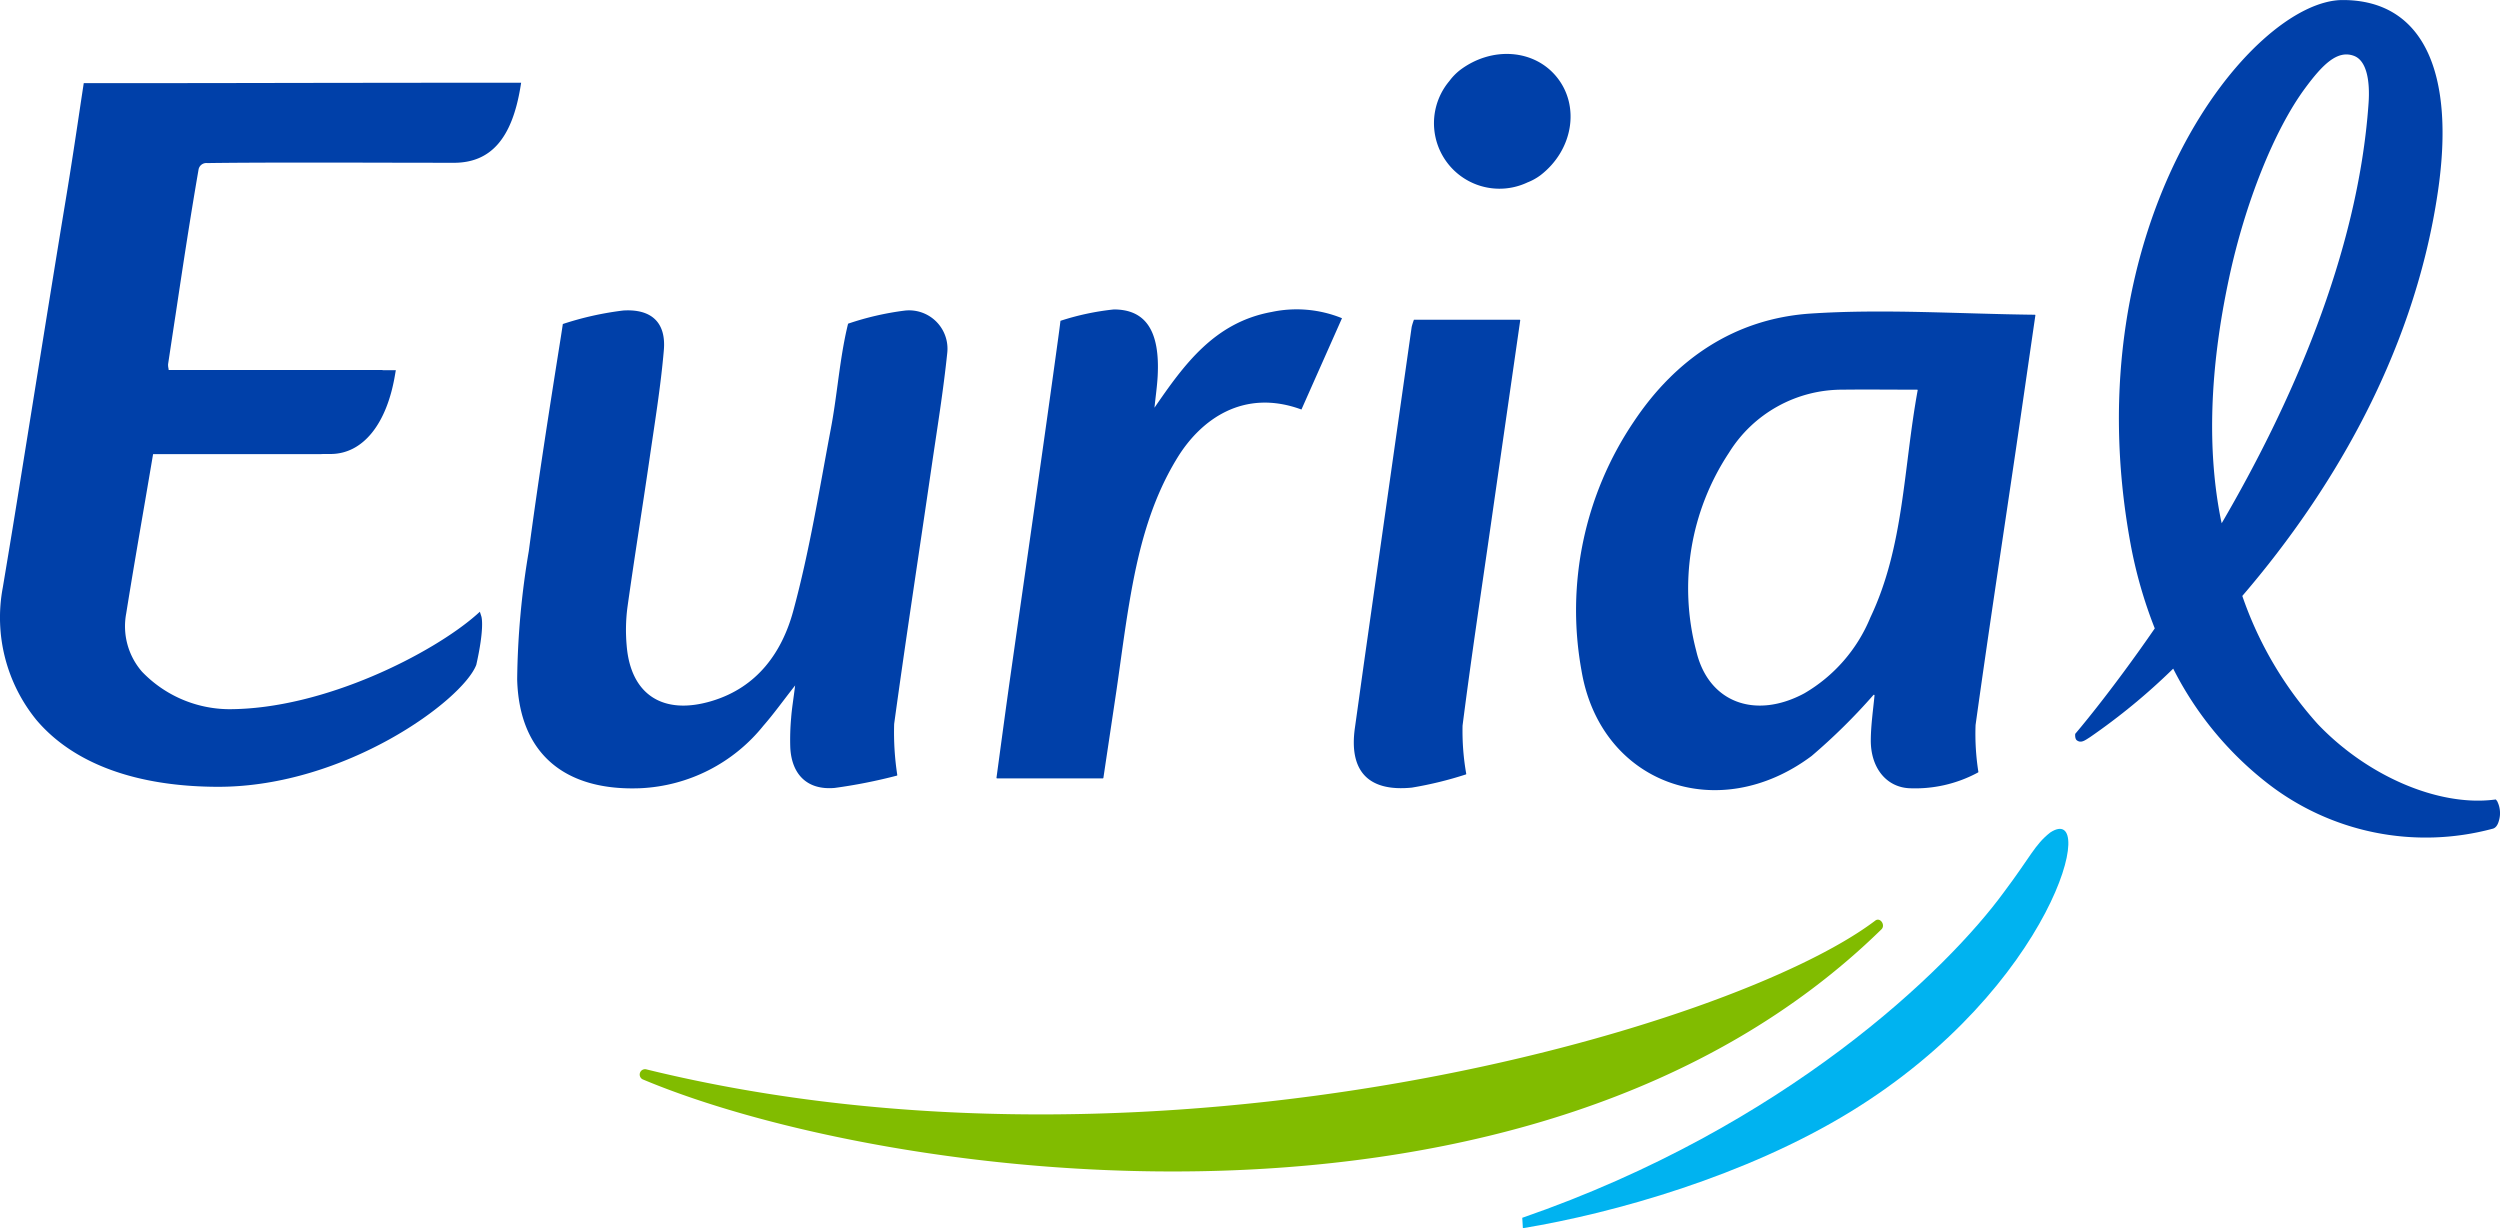
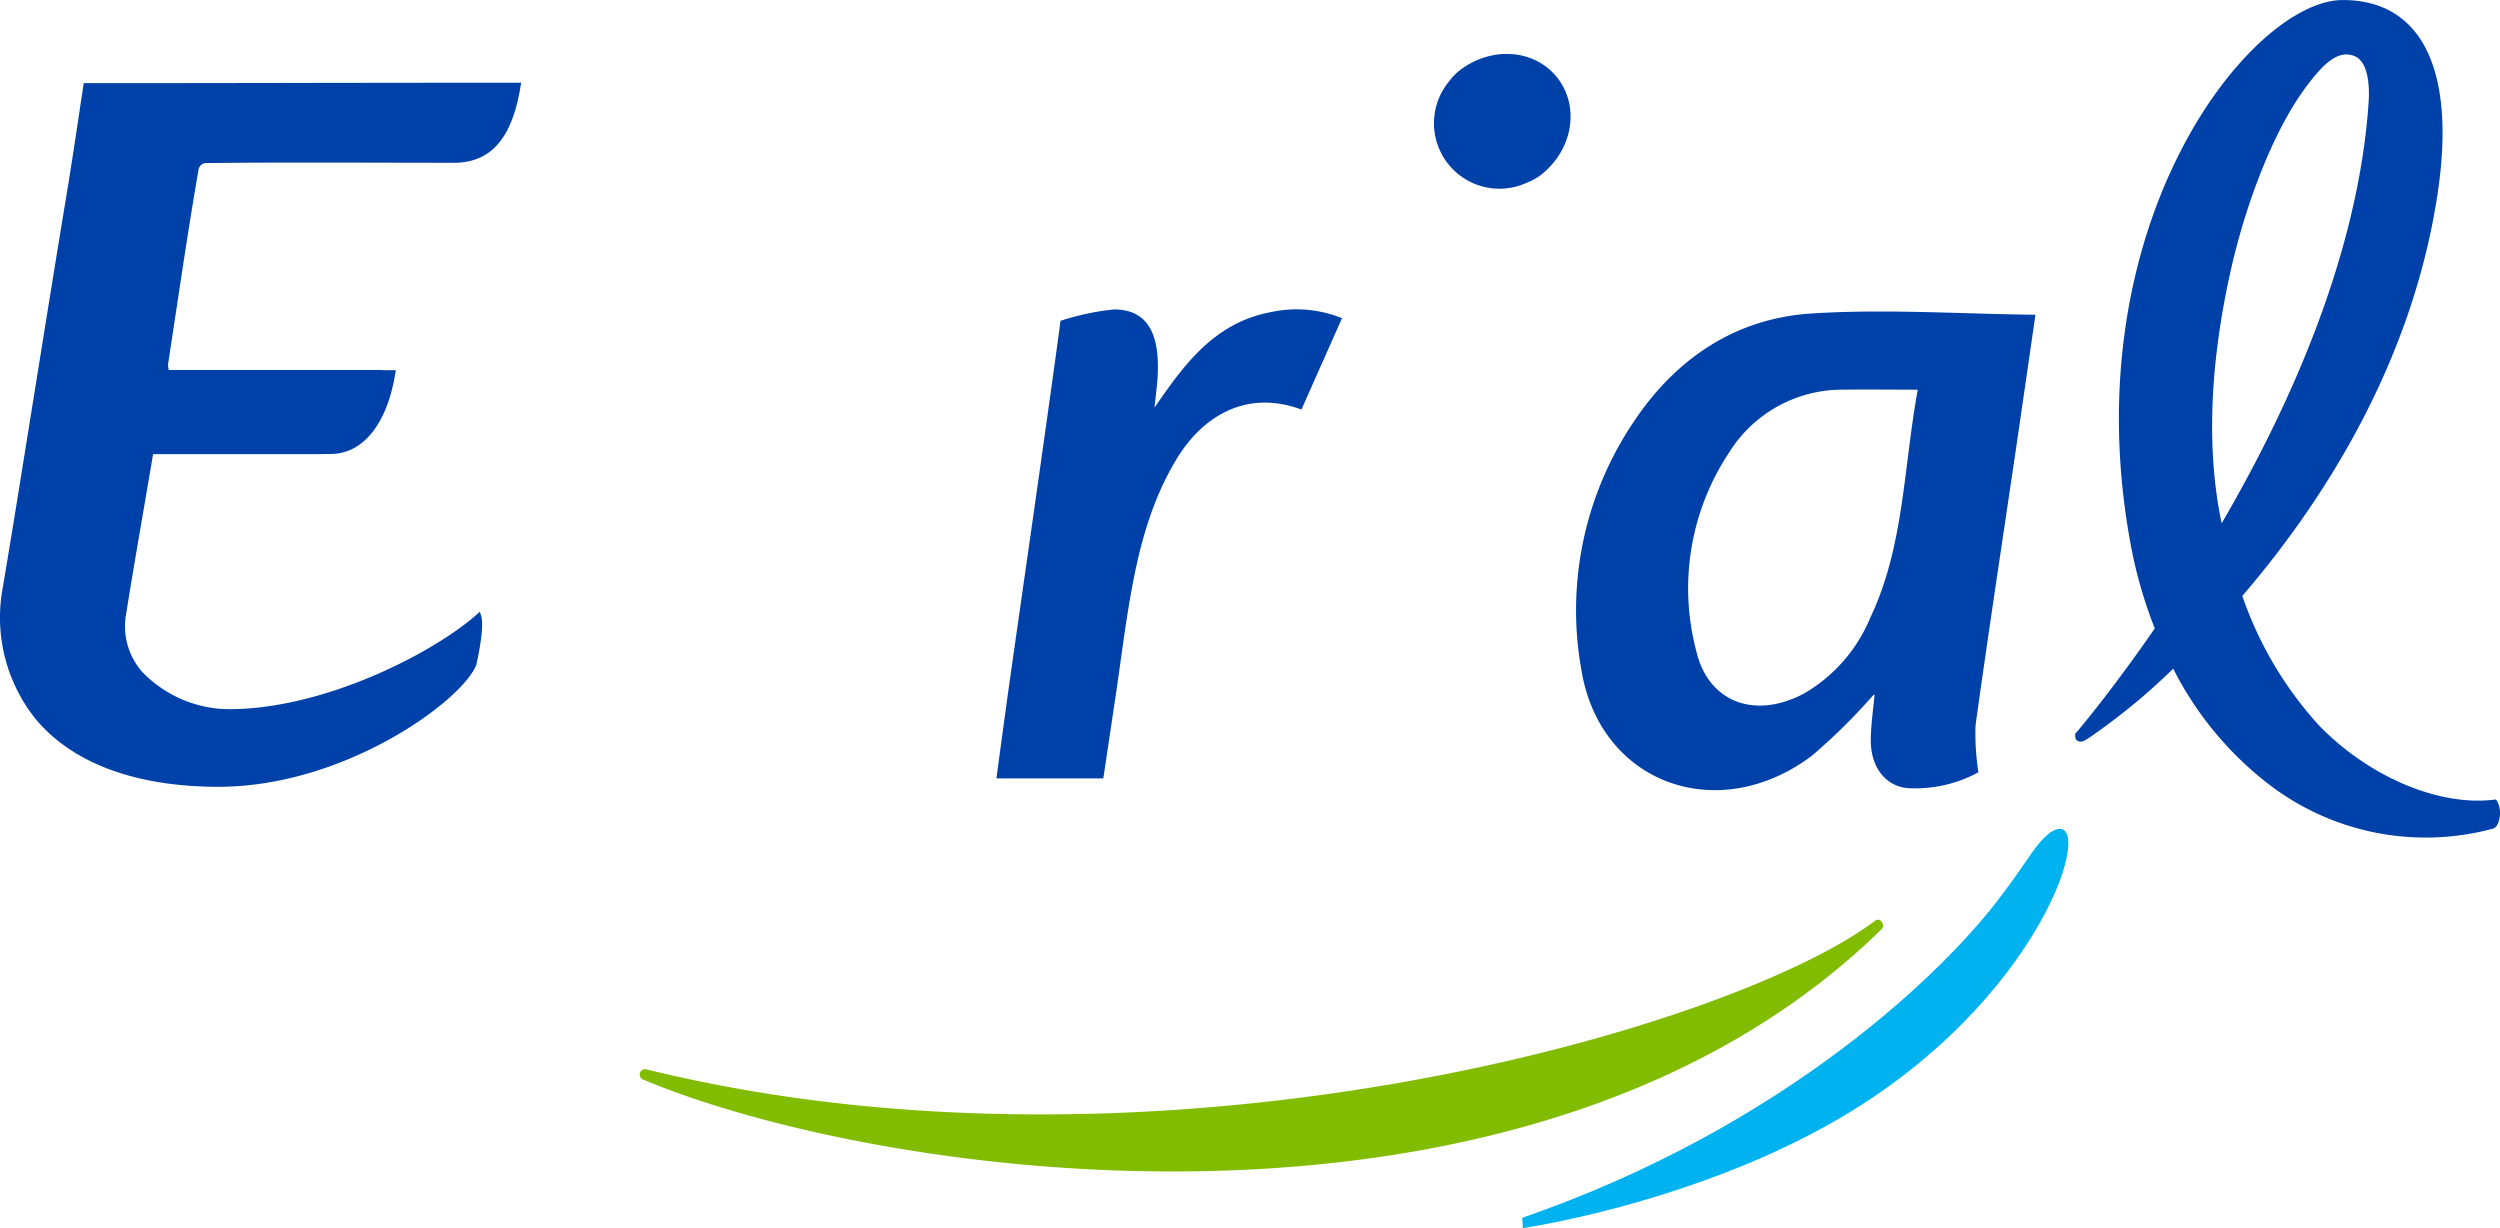
<svg xmlns="http://www.w3.org/2000/svg" width="221.999" height="109.064" viewBox="0 0 221.999 109.064">
  <g id="svg_3_" data-name="svg(3)" transform="translate(0.037 0)">
    <path id="Pfad_3778" data-name="Pfad 3778" d="M323.084,333.889c21.427,9,78.916,17.029,109.956-13.336.391-.383-.112-1.109-.546-.778-12.657,9.6-63.563,24.376-109.1,13.216a.476.476,0,0,0-.309.9" transform="translate(-266.009 -238.025)" fill="#81bc00" />
    <path id="Pfad_3779" data-name="Pfad 3779" d="M488.084,307.841c4.394-2.915.365,13.7-17.708,24.78-9.316,5.709-20.984,9-29.1,10.344l-.056-.924c23.448-8.113,37.781-22.076,42.768-28.912,2.39-3.181,2.734-4.209,4.1-5.288" transform="translate(-306.082 -233.901)" fill="#00b3f0" />
    <path id="Pfad_3780" data-name="Pfad 3780" d="M282.858,207.36c-7.369,0-13.323.009-19.26.017-5.9.013-11.784.021-19.011.021h-.241l-.271,1.784c-.335,2.261-.847,5.675-1.337,8.62-.843,5.095-1.659,10.189-2.481,15.288l-1.423,8.856c-.649,4.041-.929,5.769-1.677,10.241a14.4,14.4,0,0,0,2.984,11.758c3.285,3.882,8.882,5.937,16.186,5.937,11.255-.013,21.668-7.683,22.876-10.83.731-3.25.482-4.209.447-4.308l-.129-.408-.318.284c-3.843,3.375-13.482,8.37-21.973,8.37a10.806,10.806,0,0,1-7.709-3.328,6.144,6.144,0,0,1-1.406-5.168c.482-3.018,1.1-6.625,1.7-10.112.241-1.406.473-2.773.688-4.041h14.875l.236-.013h.649c2.872,0,5.017-2.661,5.739-7.119l.056-.322h-1.178l0-.017H251.891c-.009-.052-.017-.1-.021-.15a1.243,1.243,0,0,1-.035-.365c.232-1.531.451-3,.671-4.428.641-4.26,1.247-8.289,2.034-12.855a.7.7,0,0,1,.774-.576c3.951-.06,10.928-.047,16.539-.034,2.012,0,3.861.009,5.344.009,3.3,0,5.185-2.158,5.937-6.788l.052-.322Z" transform="translate(-236.946 -200.014)" fill="#0040a9" />
    <path id="Pfad_3781" data-name="Pfad 3781" d="M528.381,242.46c-1.247-6.2-1.015-13.413.7-21.44,1.423-6.7,4.024-13.211,6.754-16.913,1.582-2.145,2.885-3.431,4.342-2.893,1.187.434,1.436,2.356,1.307,4.2-.937,13.486-7,26.956-13.044,37.308-.017-.086-.039-.172-.056-.258m24.514,24.927-.116-.142-.172.021c-4.944.6-11.221-2.089-15.619-6.694a32.977,32.977,0,0,1-6.719-11.4c7.352-8.56,15.167-20.92,17.368-35.9,1.565-10.645-1.328-17.016-8.452-17.016-8.121,0-24.071,19.849-18.843,48.275a40.388,40.388,0,0,0,2.154,7.524c-4.015,5.825-7.064,9.364-7.064,9.364s-.052.426.146.576c.374.275.705.013,1.169-.284a55.825,55.825,0,0,0,7.386-6.083,30.055,30.055,0,0,0,8.271,10.1,22.881,22.881,0,0,0,20.116,4.11c.172-.047.4-.206.533-.7a2.344,2.344,0,0,0-.159-1.754" transform="translate(-331.193 -196.257)" fill="#0040a9" />
    <path id="Pfad_3782" data-name="Pfad 3782" d="M478.781,245.065a.051.051,0,0,0-.013-.04.051.051,0,0,0-.038-.016c-2.416,0-4.505-.026-6.6,0a11.836,11.836,0,0,0-10.112,5.61,21.81,21.81,0,0,0-2.9,17.584c1.066,4.592,5.241,6.113,9.6,3.77a13.912,13.912,0,0,0,5.864-6.737c2.992-6.3,2.923-13.194,4.2-20.176m10.4-6.707a.051.051,0,0,1,.038.016.052.052,0,0,1,.013.04c-.632,4.346-1.178,8.151-1.737,11.956-1.2,8.143-2.442,16.277-3.573,24.424a21.517,21.517,0,0,0,.249,4.157.061.061,0,0,1-.026.052,11.713,11.713,0,0,1-6.165,1.4c-2.021-.129-3.388-1.853-3.362-4.3.013-1.324.206-2.644.331-3.942a.055.055,0,0,0-.094-.039,52.972,52.972,0,0,1-5.49,5.417c-8.323,6.229-18.745,2.468-20.434-7.567a29.918,29.918,0,0,1,4.643-22.119c3.68-5.524,8.938-9.157,15.731-9.6,6.526-.426,13.112.03,19.875.107" transform="translate(-308.53 -210.406)" fill="#0040a9" />
-     <path id="Pfad_3783" data-name="Pfad 3783" d="M340.071,279.172a.048.048,0,0,1-.039.052,46.454,46.454,0,0,1-5.52,1.092c-2.421.215-3.822-1.182-3.942-3.585a21.728,21.728,0,0,1,.077-2.644c.06-.817.2-1.625.353-2.872-1.109,1.414-1.909,2.537-2.816,3.573a14.882,14.882,0,0,1-10.916,5.554c-6.728.267-10.778-3.082-10.95-9.665a72.214,72.214,0,0,1,1.032-11.389c.847-6.35,1.84-12.687,2.846-19.015.086-.542.176-1.152.176-1.152a27.613,27.613,0,0,1,5.37-1.2c2.506-.155,3.813,1.071,3.6,3.521-.279,3.272-.821,6.53-1.29,9.789-.636,4.364-1.337,8.714-1.947,13.078a15.571,15.571,0,0,0-.065,3.349c.344,4.368,3.216,6.242,7.554,4.94,4.084-1.225,6.255-4.372,7.24-8,1.445-5.318,2.317-10.782,3.341-16.2.49-2.588.705-5.224,1.2-7.807.15-.787.327-1.5.327-1.5a25.565,25.565,0,0,1,4.991-1.157,3.407,3.407,0,0,1,3.813,3.779c-.348,3.362-.894,6.707-1.384,10.056-1.109,7.622-2.283,15.236-3.328,22.863a24.88,24.88,0,0,0,.279,4.548" transform="translate(-260.43 -210.348)" fill="#0040a9" />
    <path id="Pfad_3784" data-name="Pfad 3784" d="M384.686,246.508c2.648-3.861,5.344-7.579,10.408-8.5a10.688,10.688,0,0,1,6.242.555c-2.313,5.215-1.286,2.893-3.6,8.108-5.133-1.887-8.916.877-11,4.256-2.472,4.007-3.538,8.461-4.3,13-.43,2.554-.752,5.12-1.126,7.683-.378,2.545-.761,5.086-1.161,7.769a.055.055,0,0,1-.052.047h-9.389a.052.052,0,0,1-.052-.06c.417-3.07.817-6.07,1.242-9.067,1.423-10.013,2.876-20.021,4.248-30.038.146-1.053.189-1.466.189-1.466a22.936,22.936,0,0,1,4.742-1.01c2.85,0,4.106,1.935,3.891,5.929-.052.933-.189,1.866-.284,2.8" transform="translate(-282.205 -210.306)" fill="#0040a9" />
-     <path id="Pfad_3785" data-name="Pfad 3785" d="M423.95,239.171h9.389a.049.049,0,0,1,.052.056c-.881,6.131-1.75,12.154-2.614,18.177-.851,5.933-1.75,11.861-2.506,17.807a21.936,21.936,0,0,0,.327,4.286.047.047,0,0,1-.039.052,32.853,32.853,0,0,1-4.794,1.169c-3.886.387-5.589-1.483-5.056-5.292.344-2.442.679-4.888,1.027-7.33q2.006-14.142,4.016-28.284a5.423,5.423,0,0,1,.2-.641" transform="translate(-298.433 -210.778)" fill="#0040a9" />
    <path id="Pfad_3786" data-name="Pfad 3786" d="M437.645,214.923a5.816,5.816,0,0,1-6.9-9.02,4.991,4.991,0,0,1,.933-.963c2.846-2.154,6.642-1.866,8.637.653,2.051,2.584,1.393,6.457-1.475,8.671a4.928,4.928,0,0,1-1.2.658" transform="translate(-302.079 -198.707)" fill="#0040a9" />
  </g>
</svg>